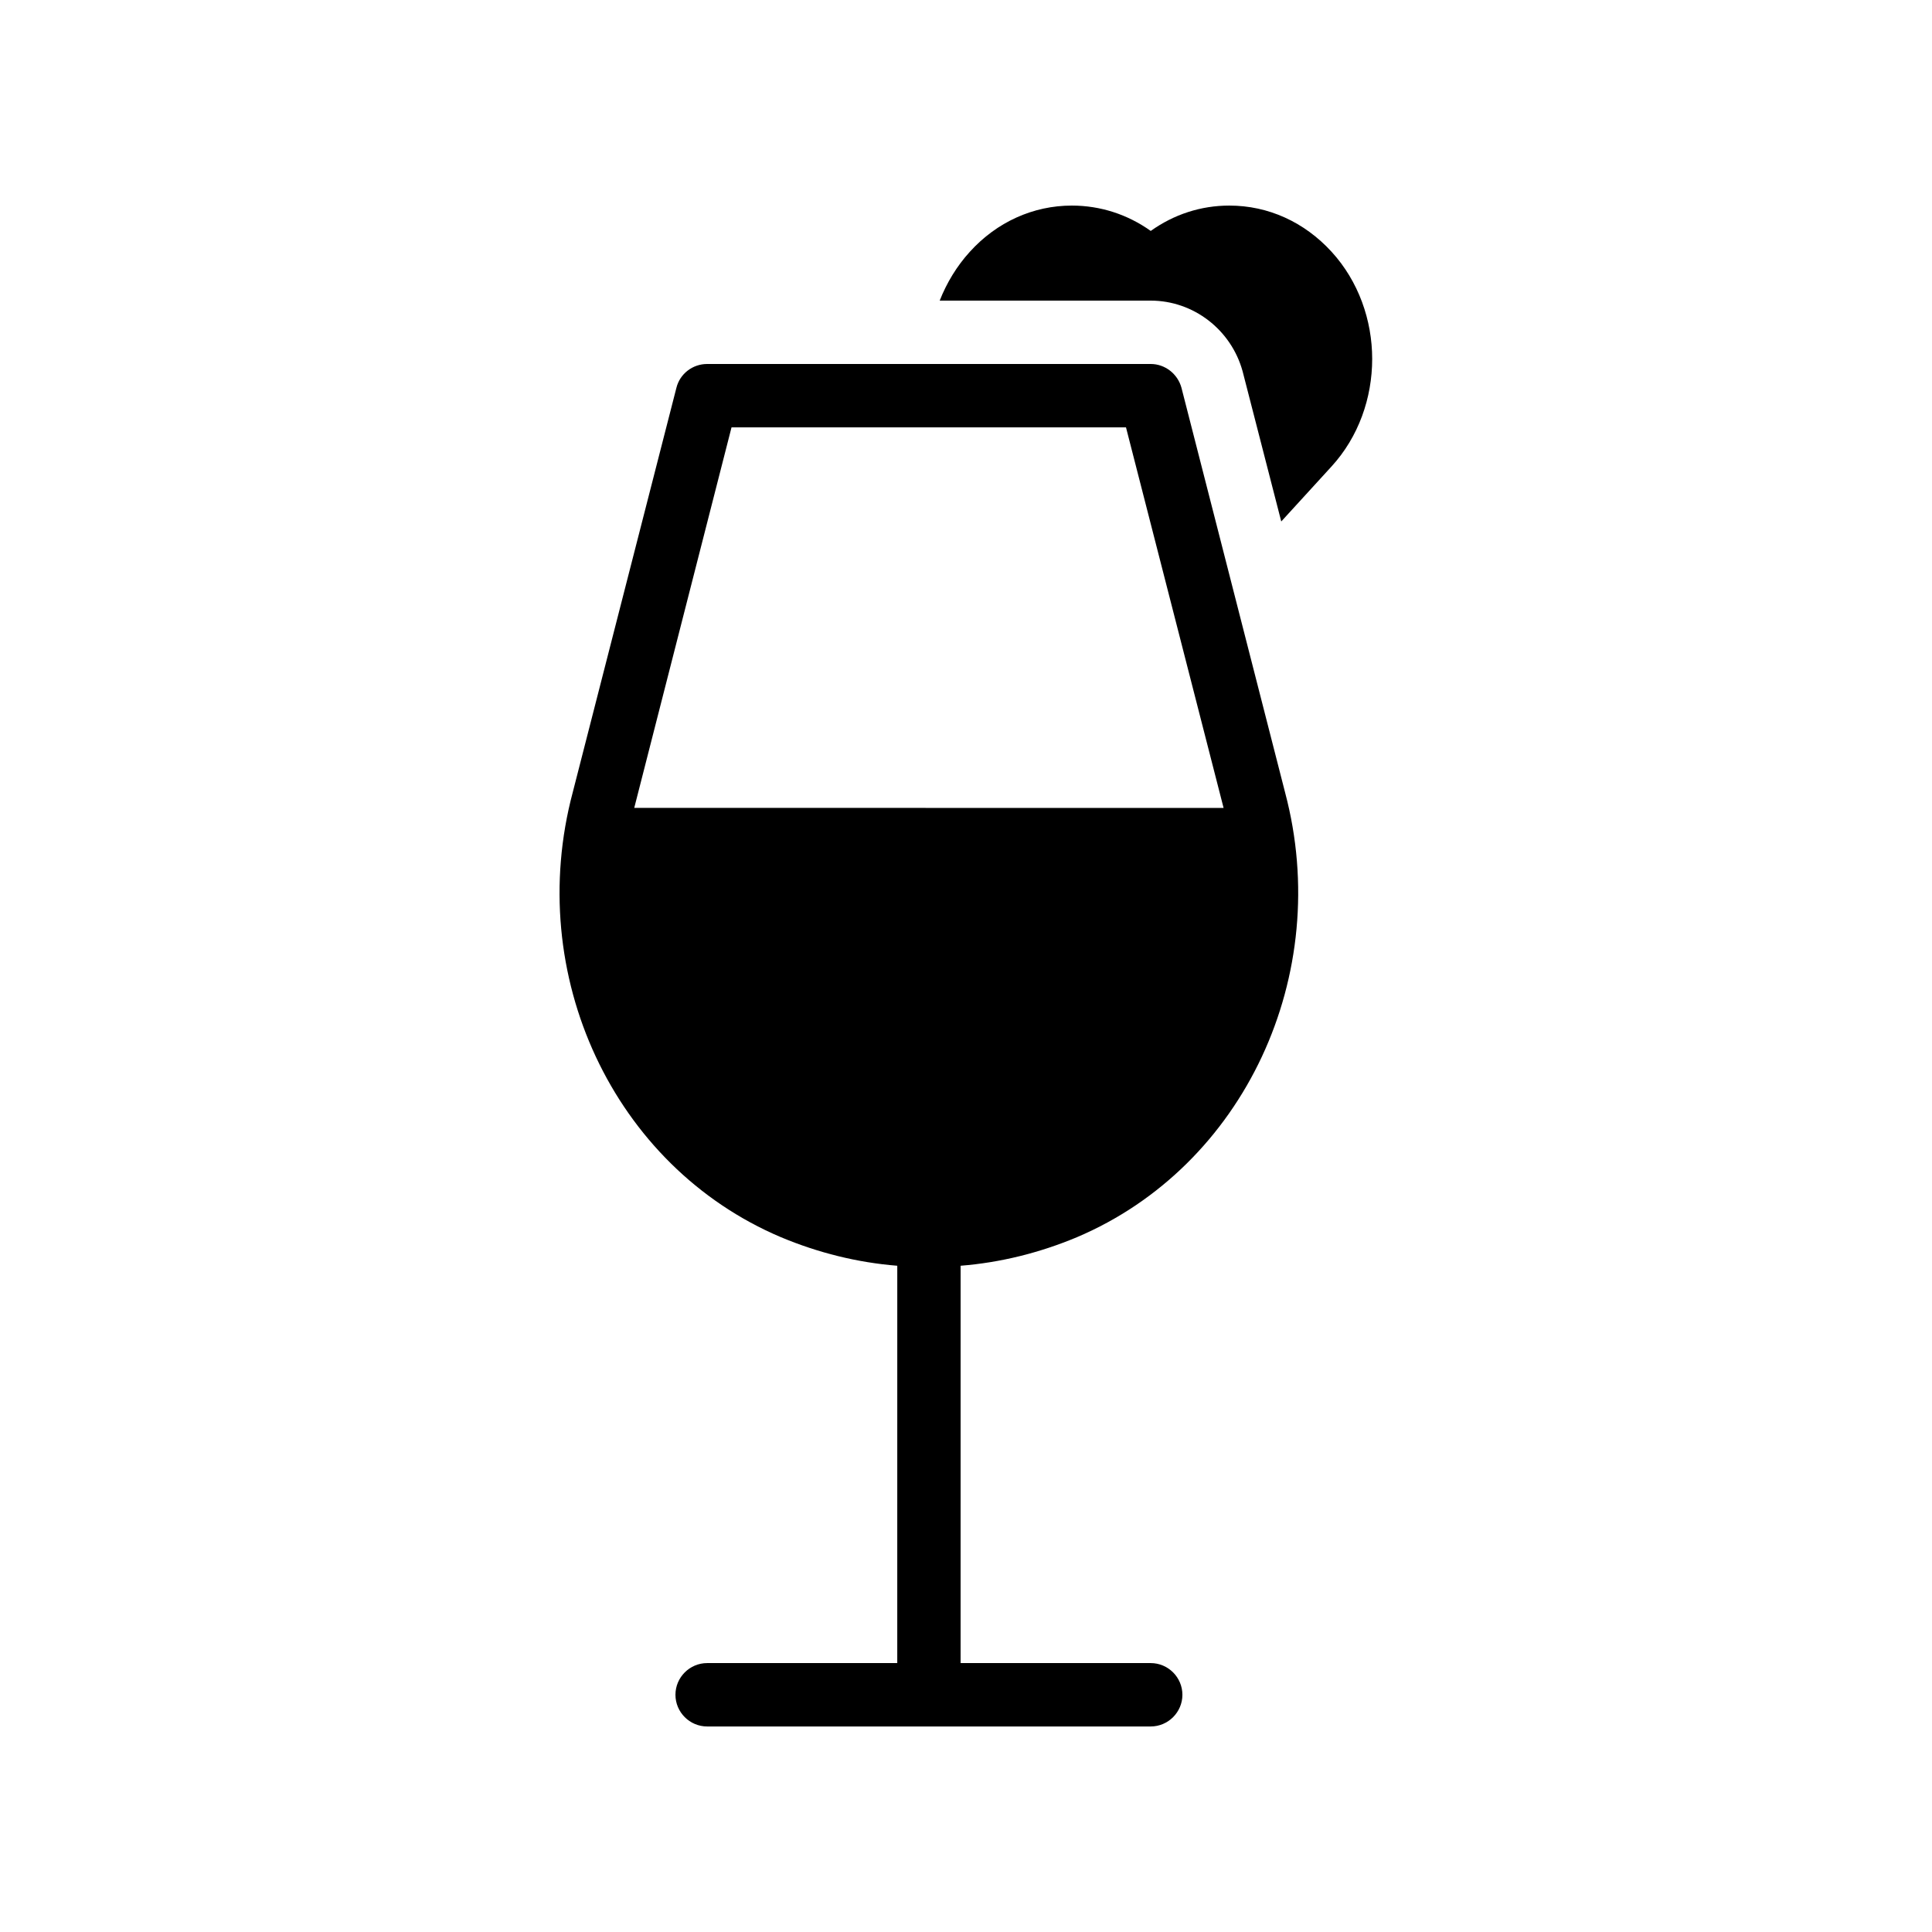
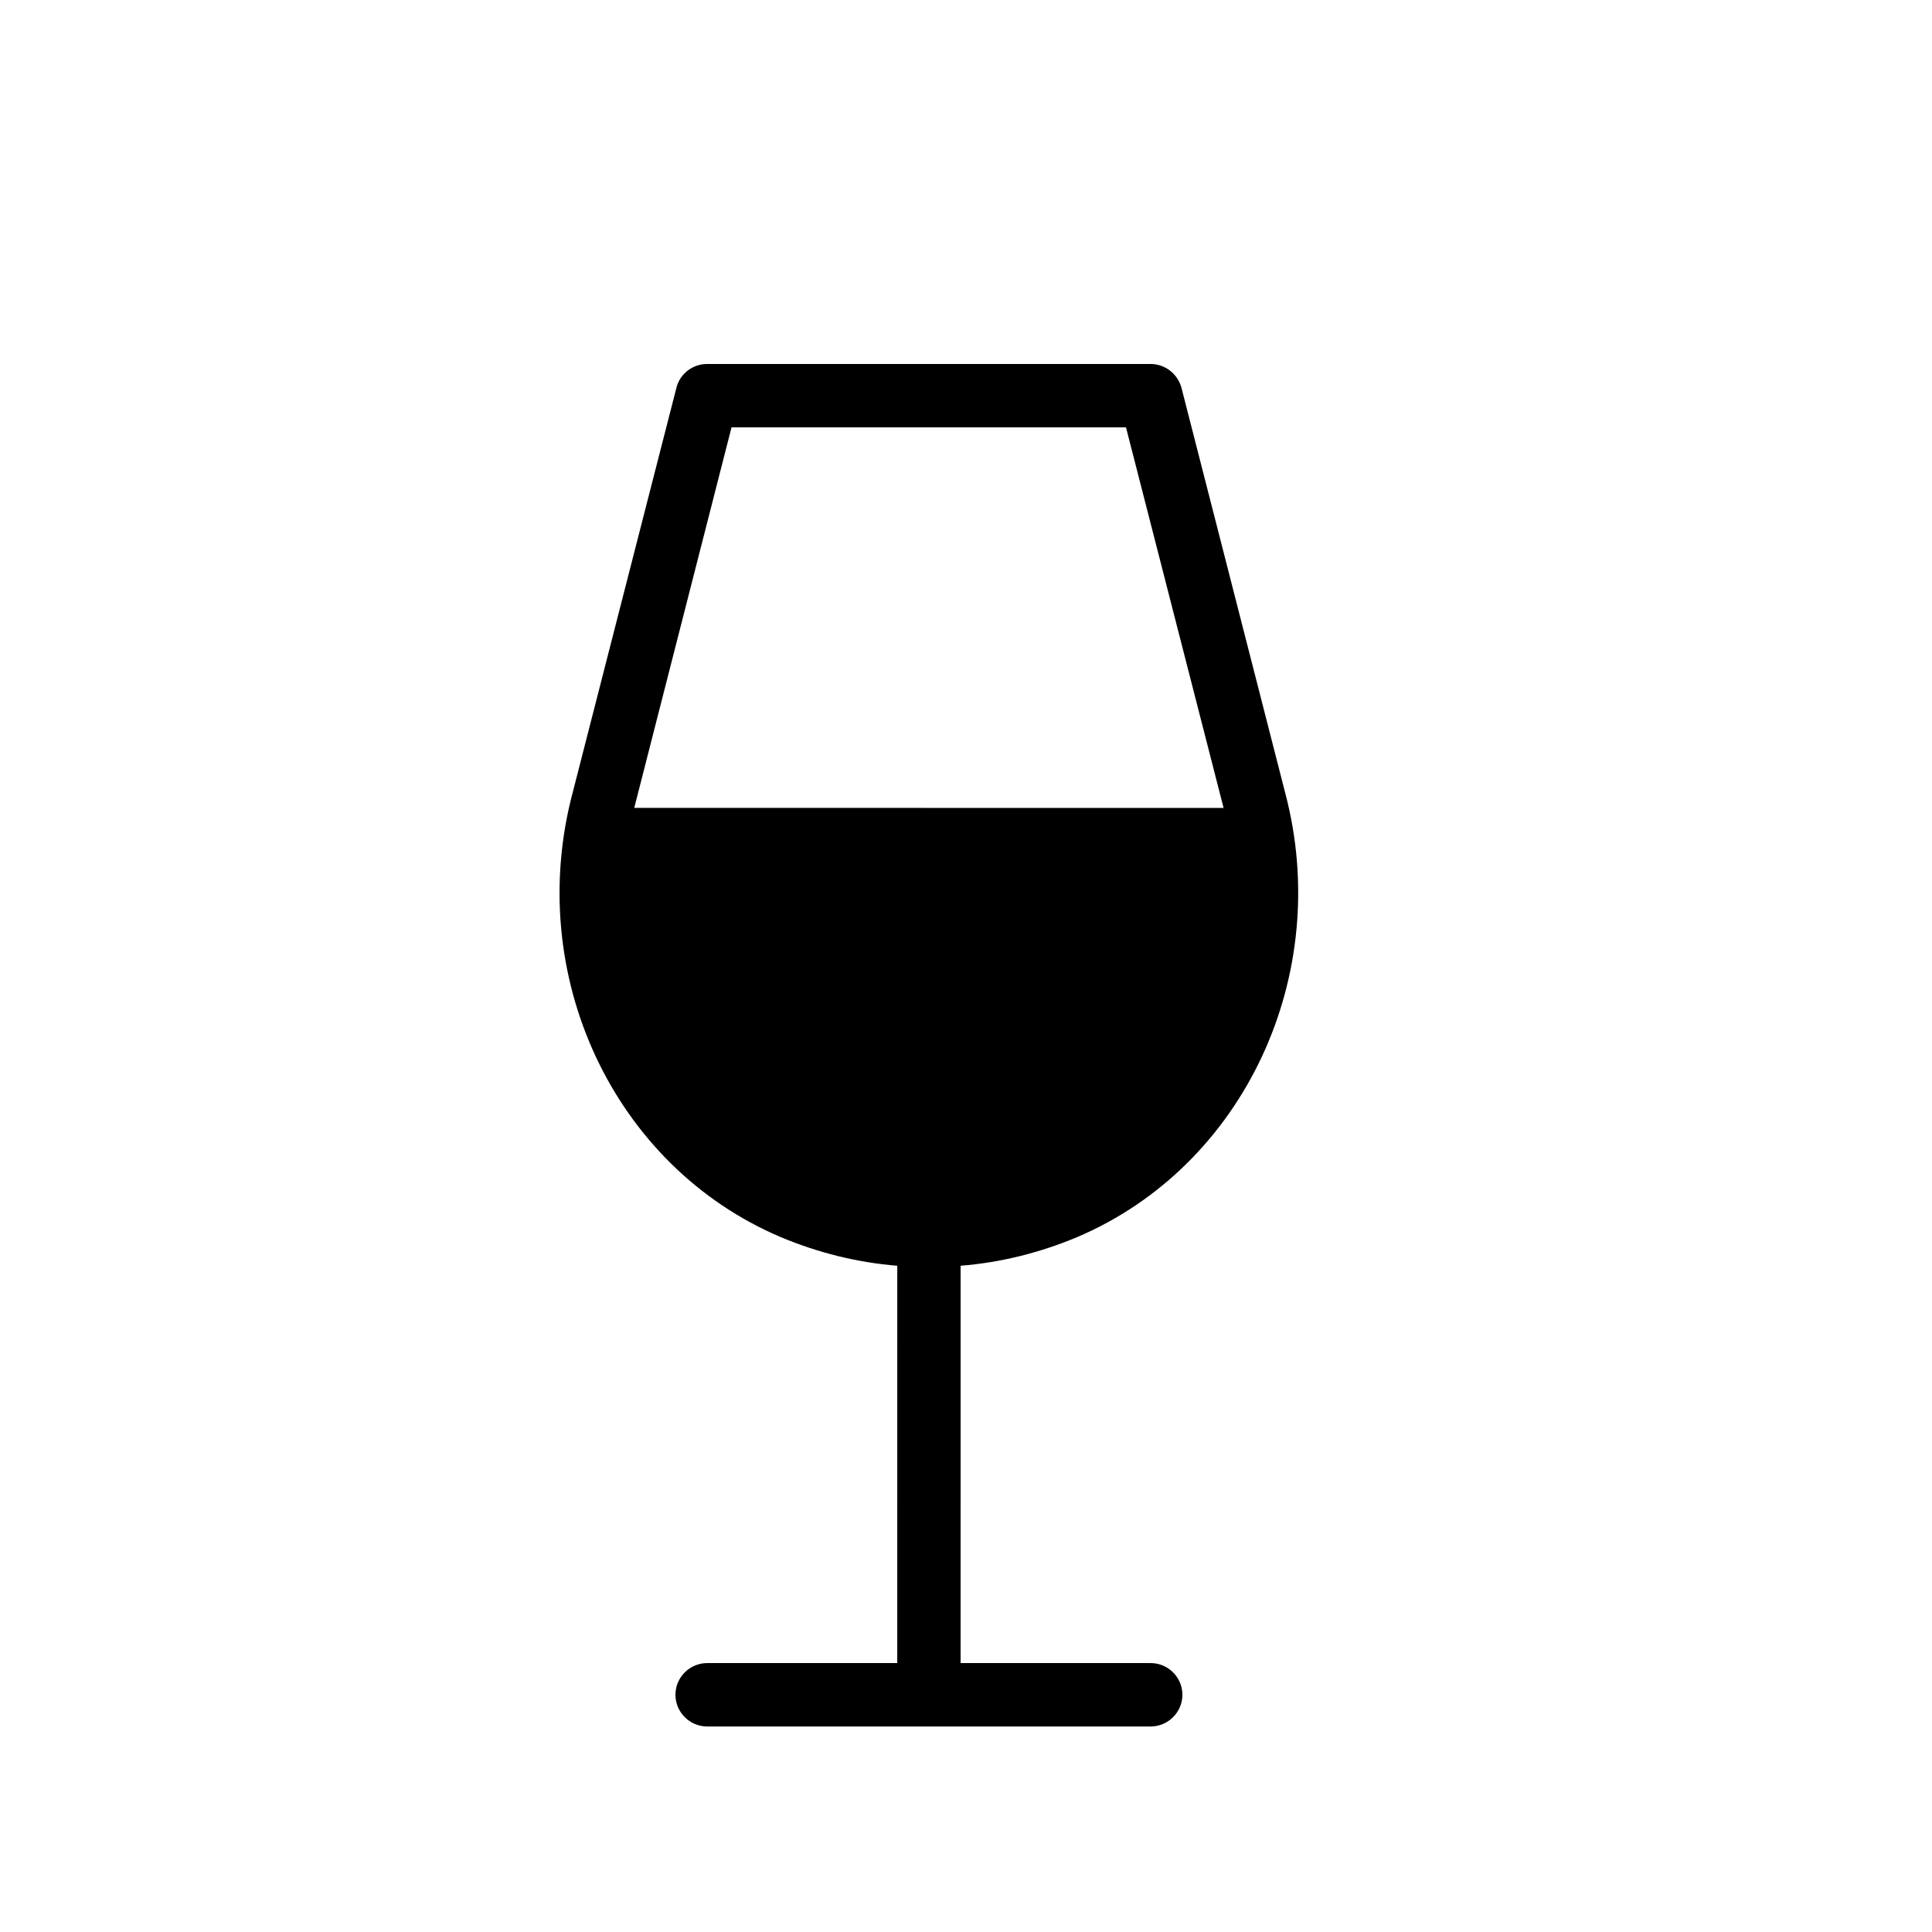
<svg xmlns="http://www.w3.org/2000/svg" fill="#000000" width="800px" height="800px" version="1.1" viewBox="144 144 512 512">
  <g>
-     <path d="m469.78 198.48c-7.559 0-14.695 2.352-20.824 6.719-6.129-4.371-13.352-6.719-20.91-6.719-10.242 0-19.902 4.367-27.039 12.258-3.441 3.777-6.129 8.23-7.977 12.93h55.922c11.336 0 21.328 7.727 24.352 18.727l10.242 39.801 13.352-14.609c7.137-7.809 10.746-18.137 10.746-28.465 0-10.242-3.609-20.57-10.746-28.383-7.219-7.894-16.789-12.258-27.117-12.258z" />
    <path d="m457.1 246.76c-1.008-3.695-4.367-6.301-8.145-6.301h-117.55c-3.863 0-7.223 2.602-8.145 6.297l-27.457 107.14c-12.93 48.449 10.746 99.168 55.168 117.98 9.824 4.113 20.238 6.719 30.816 7.559l-0.004 105.3h-50.383c-4.617 0-8.398 3.777-8.398 8.398 0 4.617 3.777 8.398 8.398 8.398h117.55c4.617 0 8.398-3.777 8.398-8.398 0-4.617-3.777-8.398-8.398-8.398h-50.383l0.004-105.3c10.578-0.84 20.992-3.441 30.816-7.559 44.336-18.809 68.016-69.527 55.168-117.89zm-145.02 111.34 25.781-100.84h104.54l25.863 100.85z" />
  </g>
</svg>